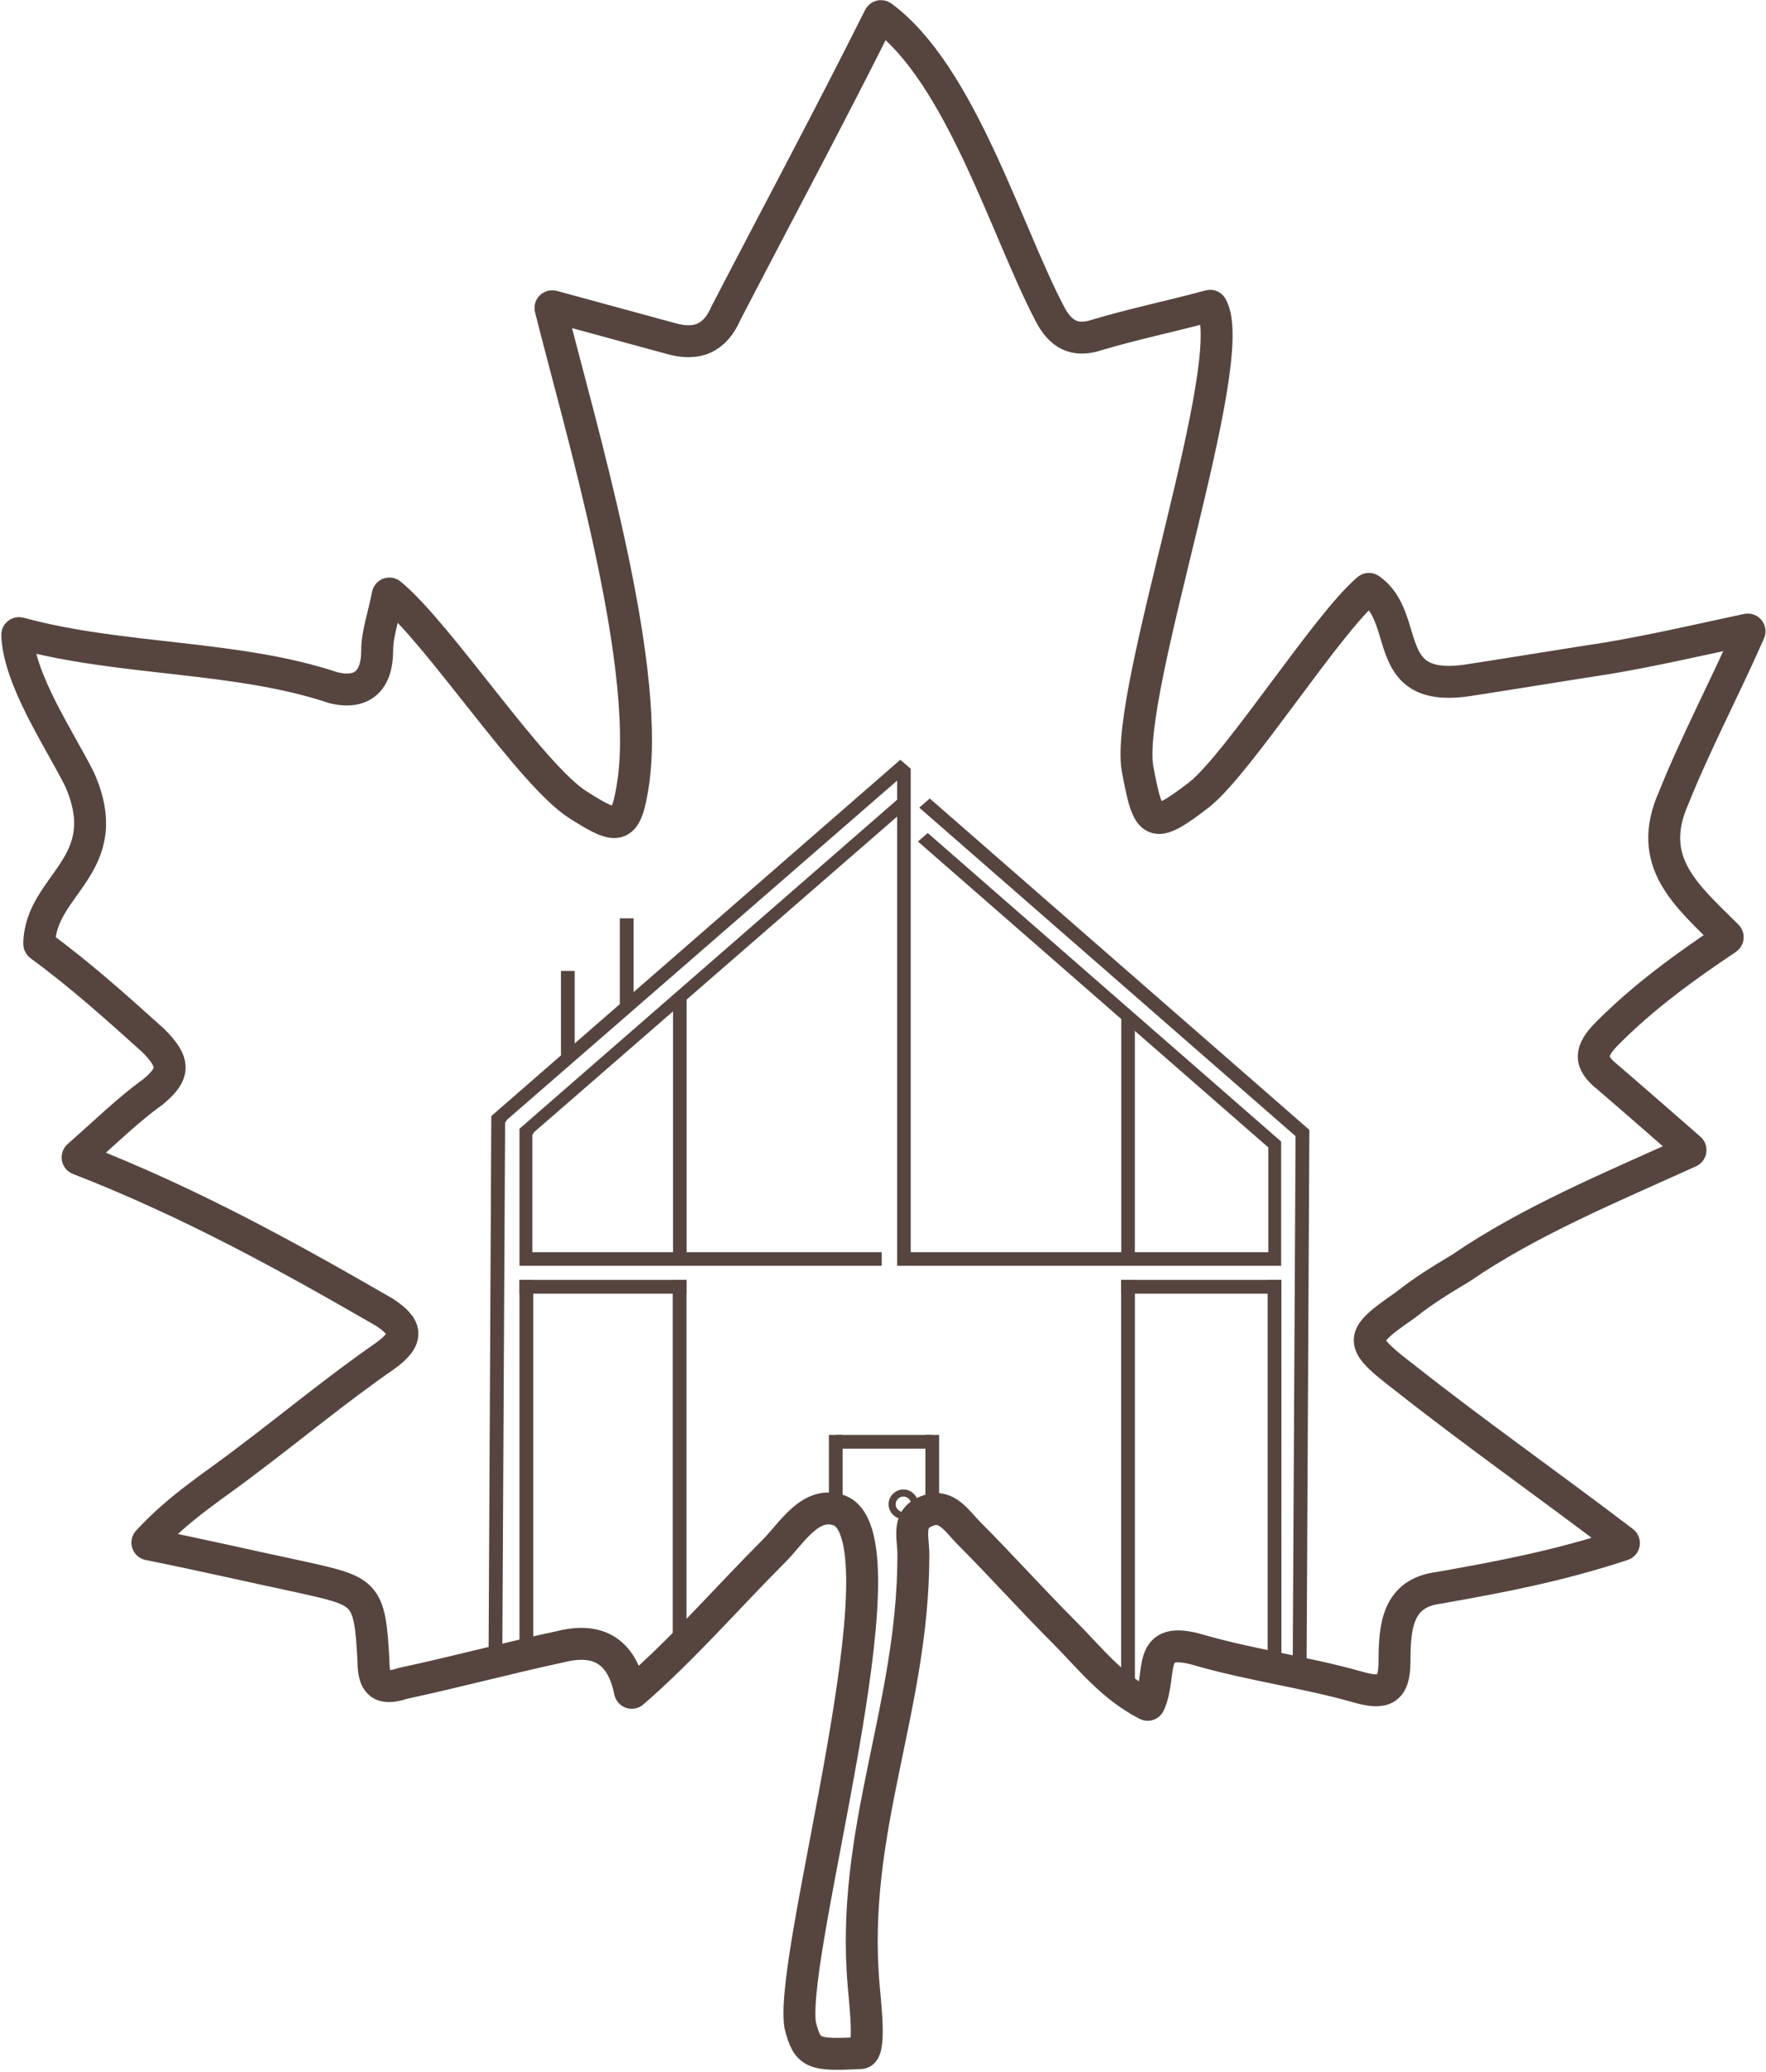
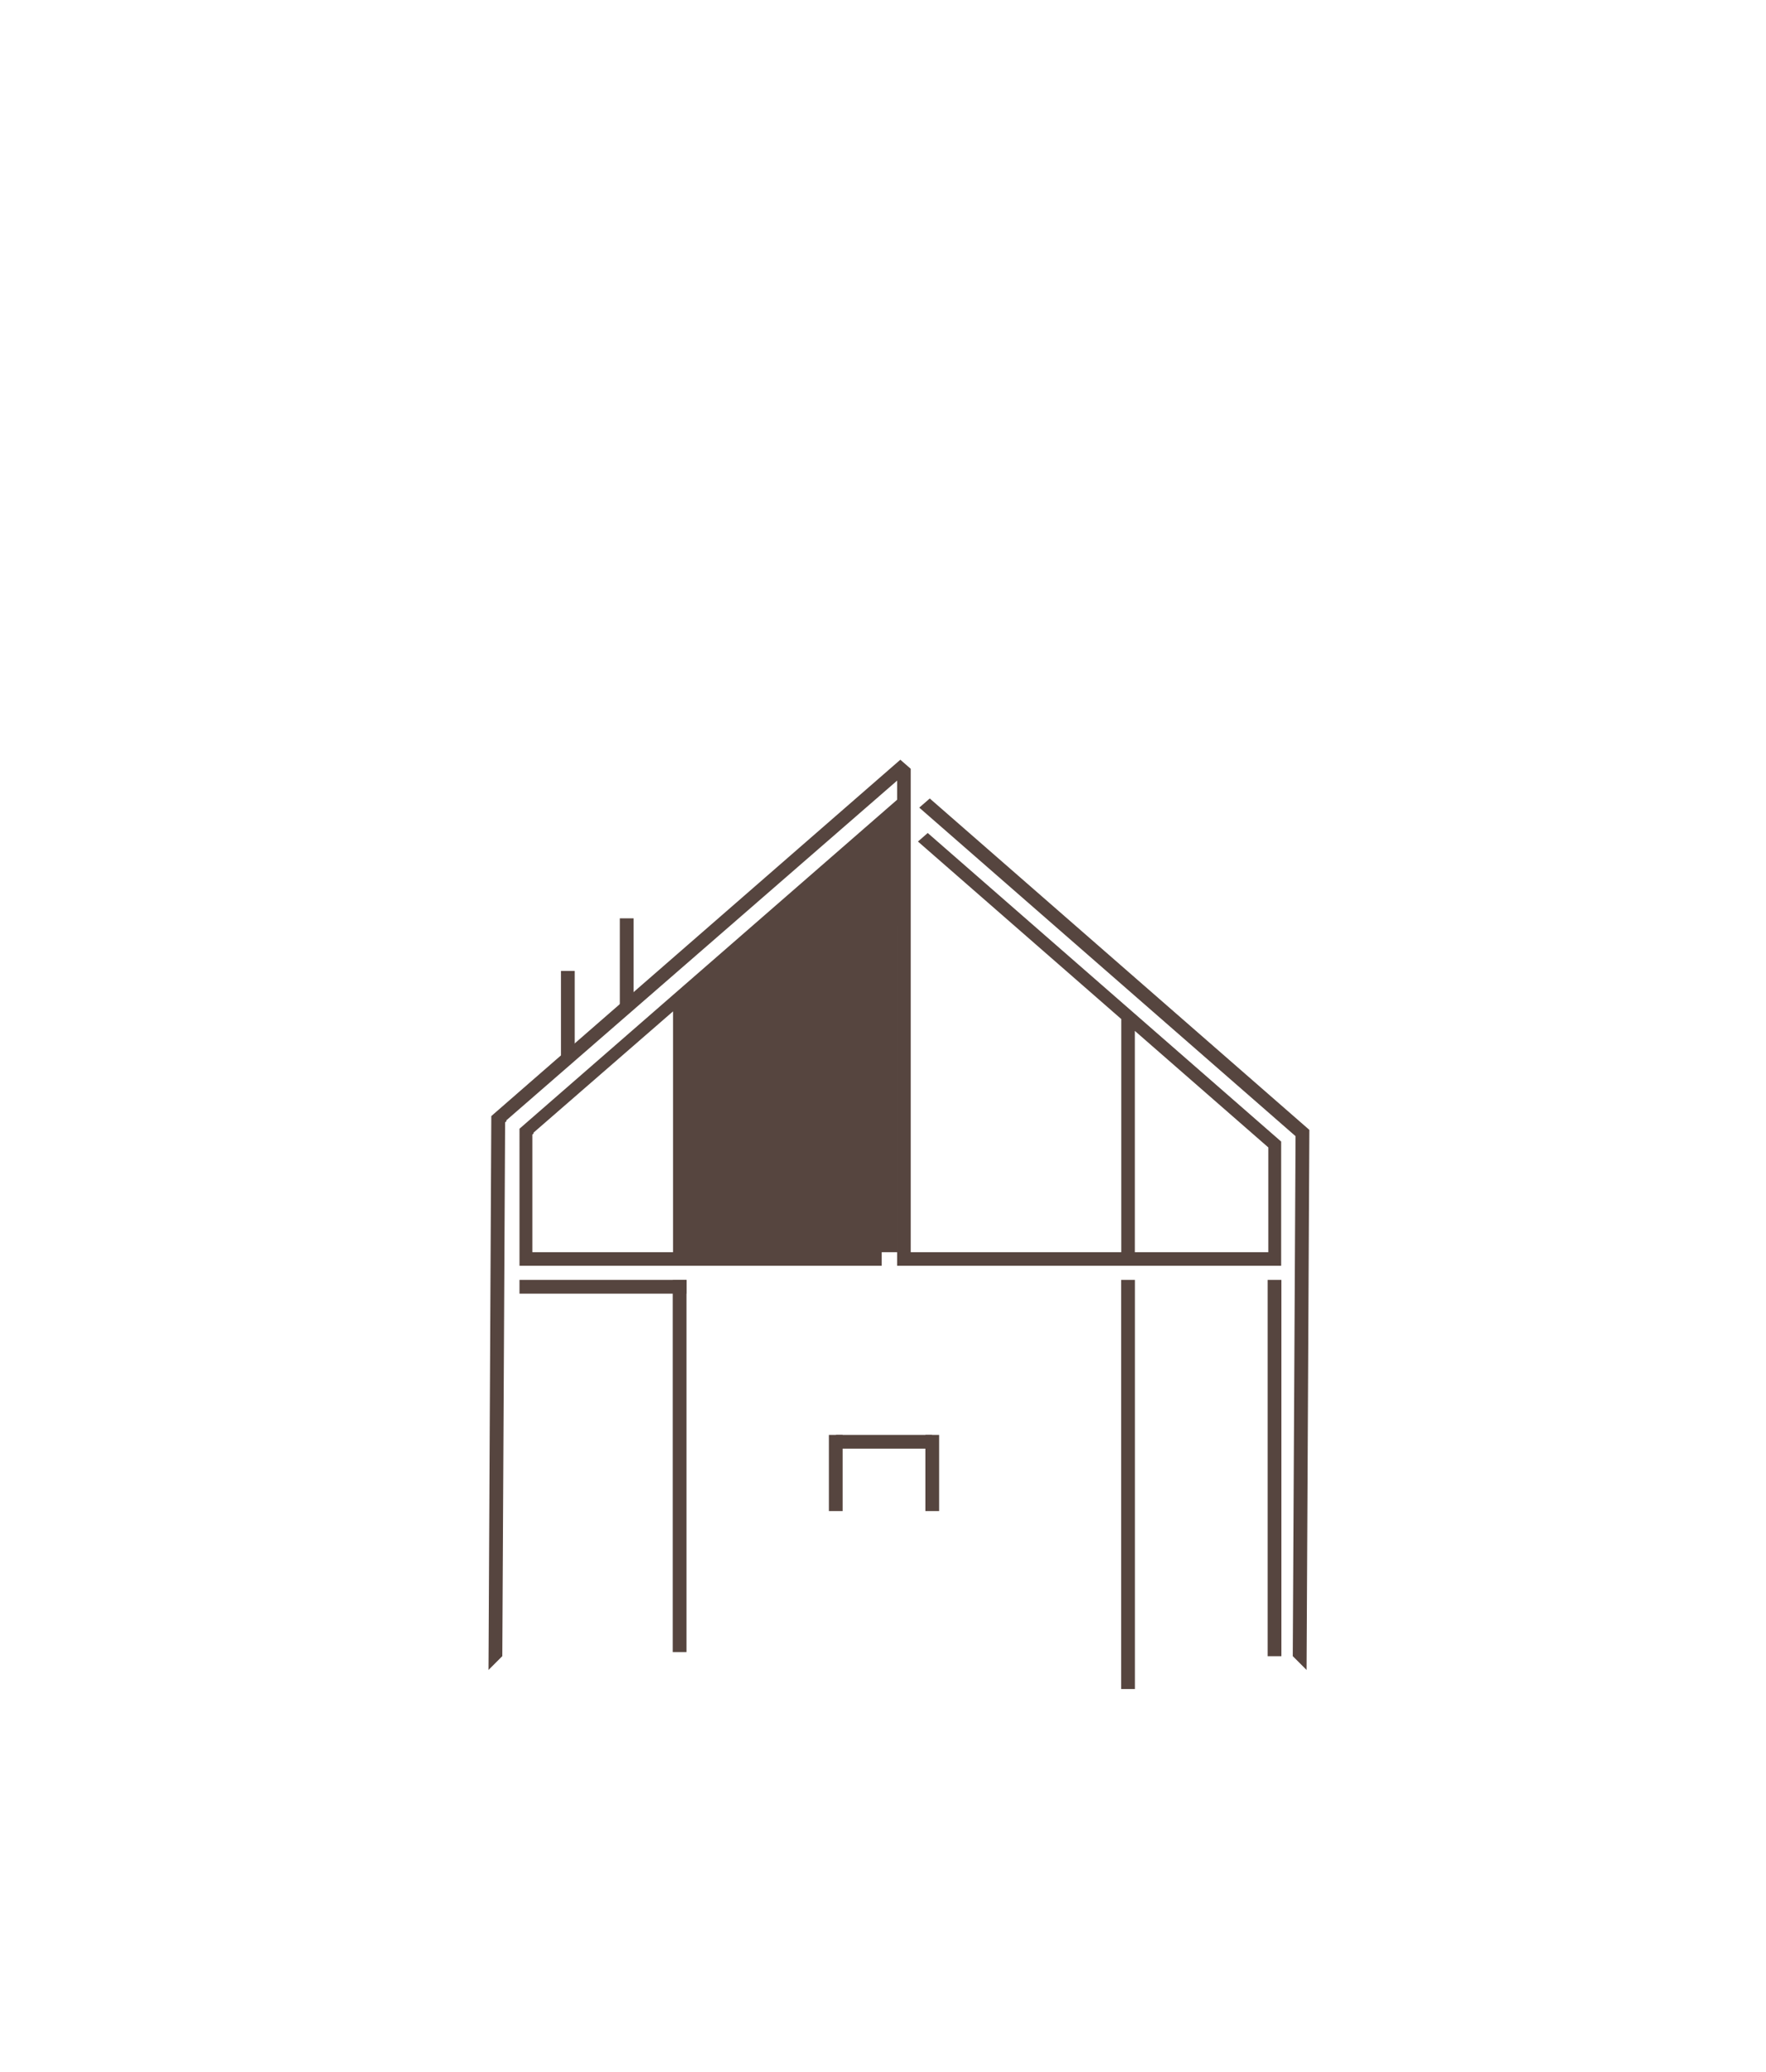
<svg xmlns="http://www.w3.org/2000/svg" width="654" height="767" viewBox="0 0 654 767" fill="none">
-   <path d="M29.147 429.054C28.686 428.875 28.579 428.269 28.95 427.943C39.434 418.74 47.419 410.795 56.688 404.167C64.869 397.368 64.869 393.291 56.688 385.119C43.171 372.962 29.65 360.792 14.803 349.961C14.633 349.837 14.532 349.633 14.535 349.423C14.826 327.219 43.568 320.5 29.486 288.547C22.23 274.024 6.918 251.488 6.393 234.995C6.379 234.56 6.793 234.25 7.212 234.365C44.682 244.651 87.46 242.539 123.363 254.546C134.226 257.268 139.671 251.823 139.671 240.934C139.671 234.436 142.145 227.938 143.57 220.257C143.66 219.77 144.211 219.53 144.595 219.843C162.51 234.457 196.891 287.361 214.28 298.069C229.26 307.591 231.969 307.591 234.678 288.547C240.506 243.411 215.059 158.737 203.871 114.155C203.749 113.669 204.202 113.254 204.686 113.386C219.279 117.365 233.877 121.343 248.496 125.322C258.004 128.044 264.804 125.322 268.899 115.8C287.827 79.298 306.734 44.133 325.663 6.317C325.843 5.956 326.299 5.837 326.624 6.076C355.64 27.408 372.616 85.304 388.587 115.8C392.677 123.968 398.095 126.69 406.276 123.968C419.736 119.932 433.2 117.224 447.973 113.216C448.246 113.142 448.523 113.223 448.665 113.467C459.995 133.006 416.448 255.676 421.244 284.47C425.308 306.223 426.662 307.591 444.351 293.992C459.187 281.844 491.455 230.868 506.565 218.122C506.785 217.937 507.091 217.938 507.327 218.103C522.842 228.991 510.688 256.765 543.631 251.828C561.325 249.105 577.659 246.383 595.322 243.66C611.301 240.998 628.572 237.04 647.114 233.053C647.637 232.941 648.068 233.468 647.852 233.957C638.467 255.288 627.822 275.319 619.81 295.351C609.208 319.18 624.657 331.524 639.642 346.475C639.935 346.767 639.887 347.256 639.543 347.486C623.492 358.214 608.731 368.979 595.317 382.41C588.518 389.21 588.518 393.287 595.317 398.718C604.628 406.706 615.209 415.965 625.841 425.249C626.201 425.564 626.116 426.144 625.681 426.342C596.079 439.773 566.493 451.95 540.918 469.456C534.118 473.547 527.319 477.61 520.52 483.055C502.826 495.299 502.826 496.654 520.52 510.257C546.069 530.42 572.937 549.263 601.132 570.703C601.552 571.023 601.442 571.683 600.941 571.848C576.957 579.767 555.503 583.766 532.764 587.795C517.557 589.686 516.425 602.014 516.425 614.992C516.425 625.882 512.361 627.237 502.826 624.501C483.778 619.083 463.38 616.374 444.336 610.902C423.783 604.76 430.732 619.349 425.602 630.733C425.453 631.065 425.053 631.198 424.729 631.031C411.452 624.186 403.398 613.504 394.027 604.129C381.783 591.885 370.889 579.637 358.645 567.392C354.581 563.302 350.491 556.503 343.692 559.212C335.538 561.947 338.247 568.747 338.247 575.551C338.247 632.686 314.749 677.415 319.858 735.186C320.604 743.624 322.45 759.824 318.787 760.001C301.339 760.845 299.029 760.495 296.32 749.632C292.198 722.113 337.226 570.443 311.045 559.212C300.182 555.148 293.383 567.392 286.579 574.196C269.161 591.614 253.051 610.324 234.38 626.489C233.996 626.822 233.393 626.604 233.293 626.105C230.364 611.545 221.82 606.026 207.66 609.547C188.643 613.638 168.214 619.083 149.197 623.146C141.016 625.882 138.307 623.146 138.307 614.992C136.953 589.145 135.598 589.145 111.105 583.7C92.41 579.712 75.024 575.698 55.097 571.683C54.599 571.583 54.398 570.976 54.743 570.602C66.784 557.512 80.071 549.502 92.057 540.19C108.365 527.946 124.704 514.343 142.393 502.099C151.901 495.299 150.547 491.209 142.393 485.791C107.295 465.526 70.877 445.296 29.147 429.054Z" stroke="#56453F" stroke-width="11.821" />
-   <path fill-rule="evenodd" clip-rule="evenodd" d="M337.27 284.589L337.263 284.594H337.266V463.541H415.24V377.232L339.94 311.517L343.569 308.365L474.452 422.588V468.583L474.437 468.568H332.239V463.541L332.241 302.27L254.268 370.025V463.541H326.519V468.568H192.399L192.384 468.583V468.568L192.382 463.541L192.385 417.828L332.241 296.035V288.958L187.453 414.776L187.628 414.977L187.057 415.475L186.019 613.067L180.907 618.18L181.944 413.148L333.419 281.236L337.27 284.589ZM484.894 418.26L483.857 618.18L478.744 613.067L479.782 420.587L340.424 298.967L344.32 295.581L484.894 418.26ZM197.514 419.343L197.677 419.532L197.145 419.995V463.541H249.241V374.393L197.514 419.343ZM420.265 463.541H469.692V424.754L420.265 381.617V463.541Z" fill="#56453F" />
+   <path fill-rule="evenodd" clip-rule="evenodd" d="M337.27 284.589L337.263 284.594H337.266V463.541H415.24V377.232L339.94 311.517L343.569 308.365L474.452 422.588V468.583L474.437 468.568H332.239V463.541L332.241 302.27V463.541H326.519V468.568H192.399L192.384 468.583V468.568L192.382 463.541L192.385 417.828L332.241 296.035V288.958L187.453 414.776L187.628 414.977L187.057 415.475L186.019 613.067L180.907 618.18L181.944 413.148L333.419 281.236L337.27 284.589ZM484.894 418.26L483.857 618.18L478.744 613.067L479.782 420.587L340.424 298.967L344.32 295.581L484.894 418.26ZM197.514 419.343L197.677 419.532L197.145 419.995V463.541H249.241V374.393L197.514 419.343ZM420.265 463.541H469.692V424.754L420.265 381.617V463.541Z" fill="#56453F" />
  <rect x="229.54" y="339.946" width="5.087" height="32.7" fill="#56453F" />
-   <rect x="192.381" y="473.798" width="5.087" height="137.761" fill="#56453F" />
  <rect x="306.959" y="531.173" width="5.087" height="28.196" fill="#56453F" />
  <rect x="254.221" y="473.798" width="5.087" height="61.84" transform="rotate(90 254.221 473.798)" fill="#56453F" />
  <rect x="345.158" y="531.173" width="5.087" height="35.571" transform="rotate(90 345.158 531.173)" fill="#56453F" />
-   <rect x="474.533" y="473.798" width="5.087" height="59.332" transform="rotate(90 474.533 473.798)" fill="#56453F" />
  <rect x="249.134" y="473.798" width="5.087" height="137.761" fill="#56453F" />
  <rect x="342.698" y="531.173" width="5.087" height="28.196" fill="#56453F" />
  <rect x="415.201" y="473.798" width="5.087" height="151.452" fill="#56453F" />
  <rect x="469.446" y="473.798" width="5.087" height="139.296" fill="#56453F" />
  <rect x="207.742" y="359.421" width="5.087" height="32.7" fill="#56453F" />
-   <circle cx="334.547" cy="556.848" r="4.163" stroke="#56453F" stroke-width="2.627" />
</svg>